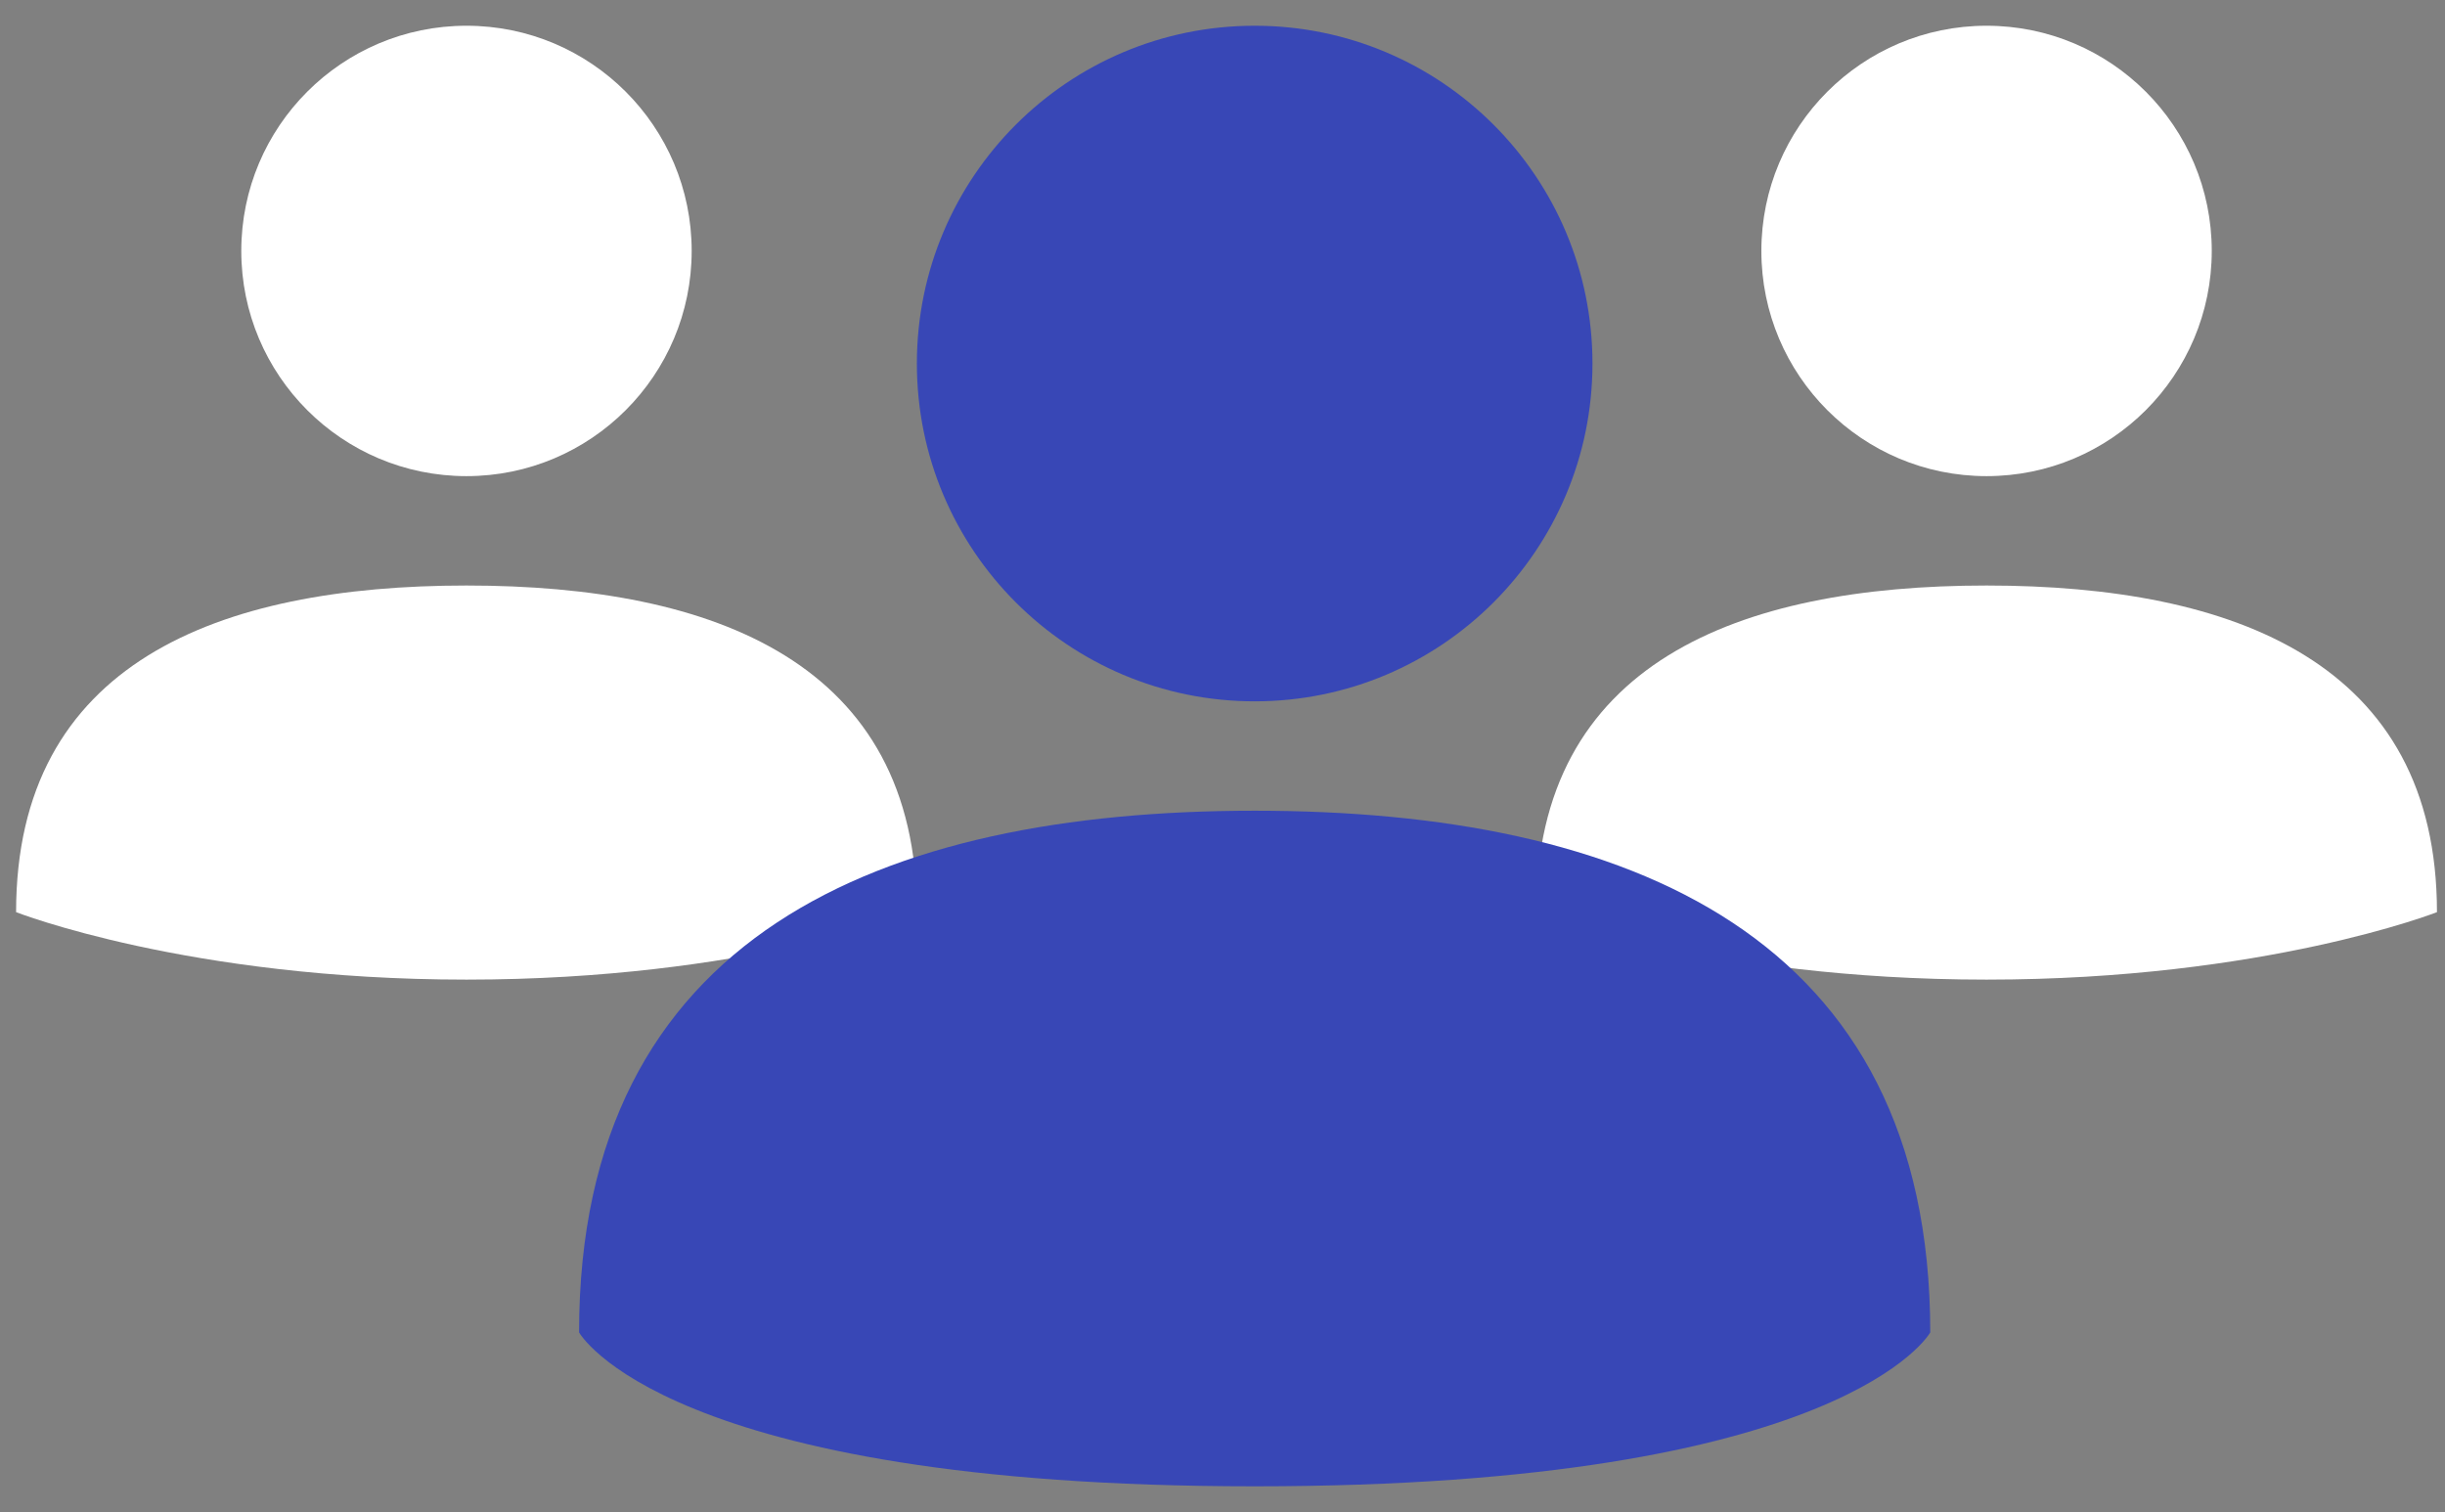
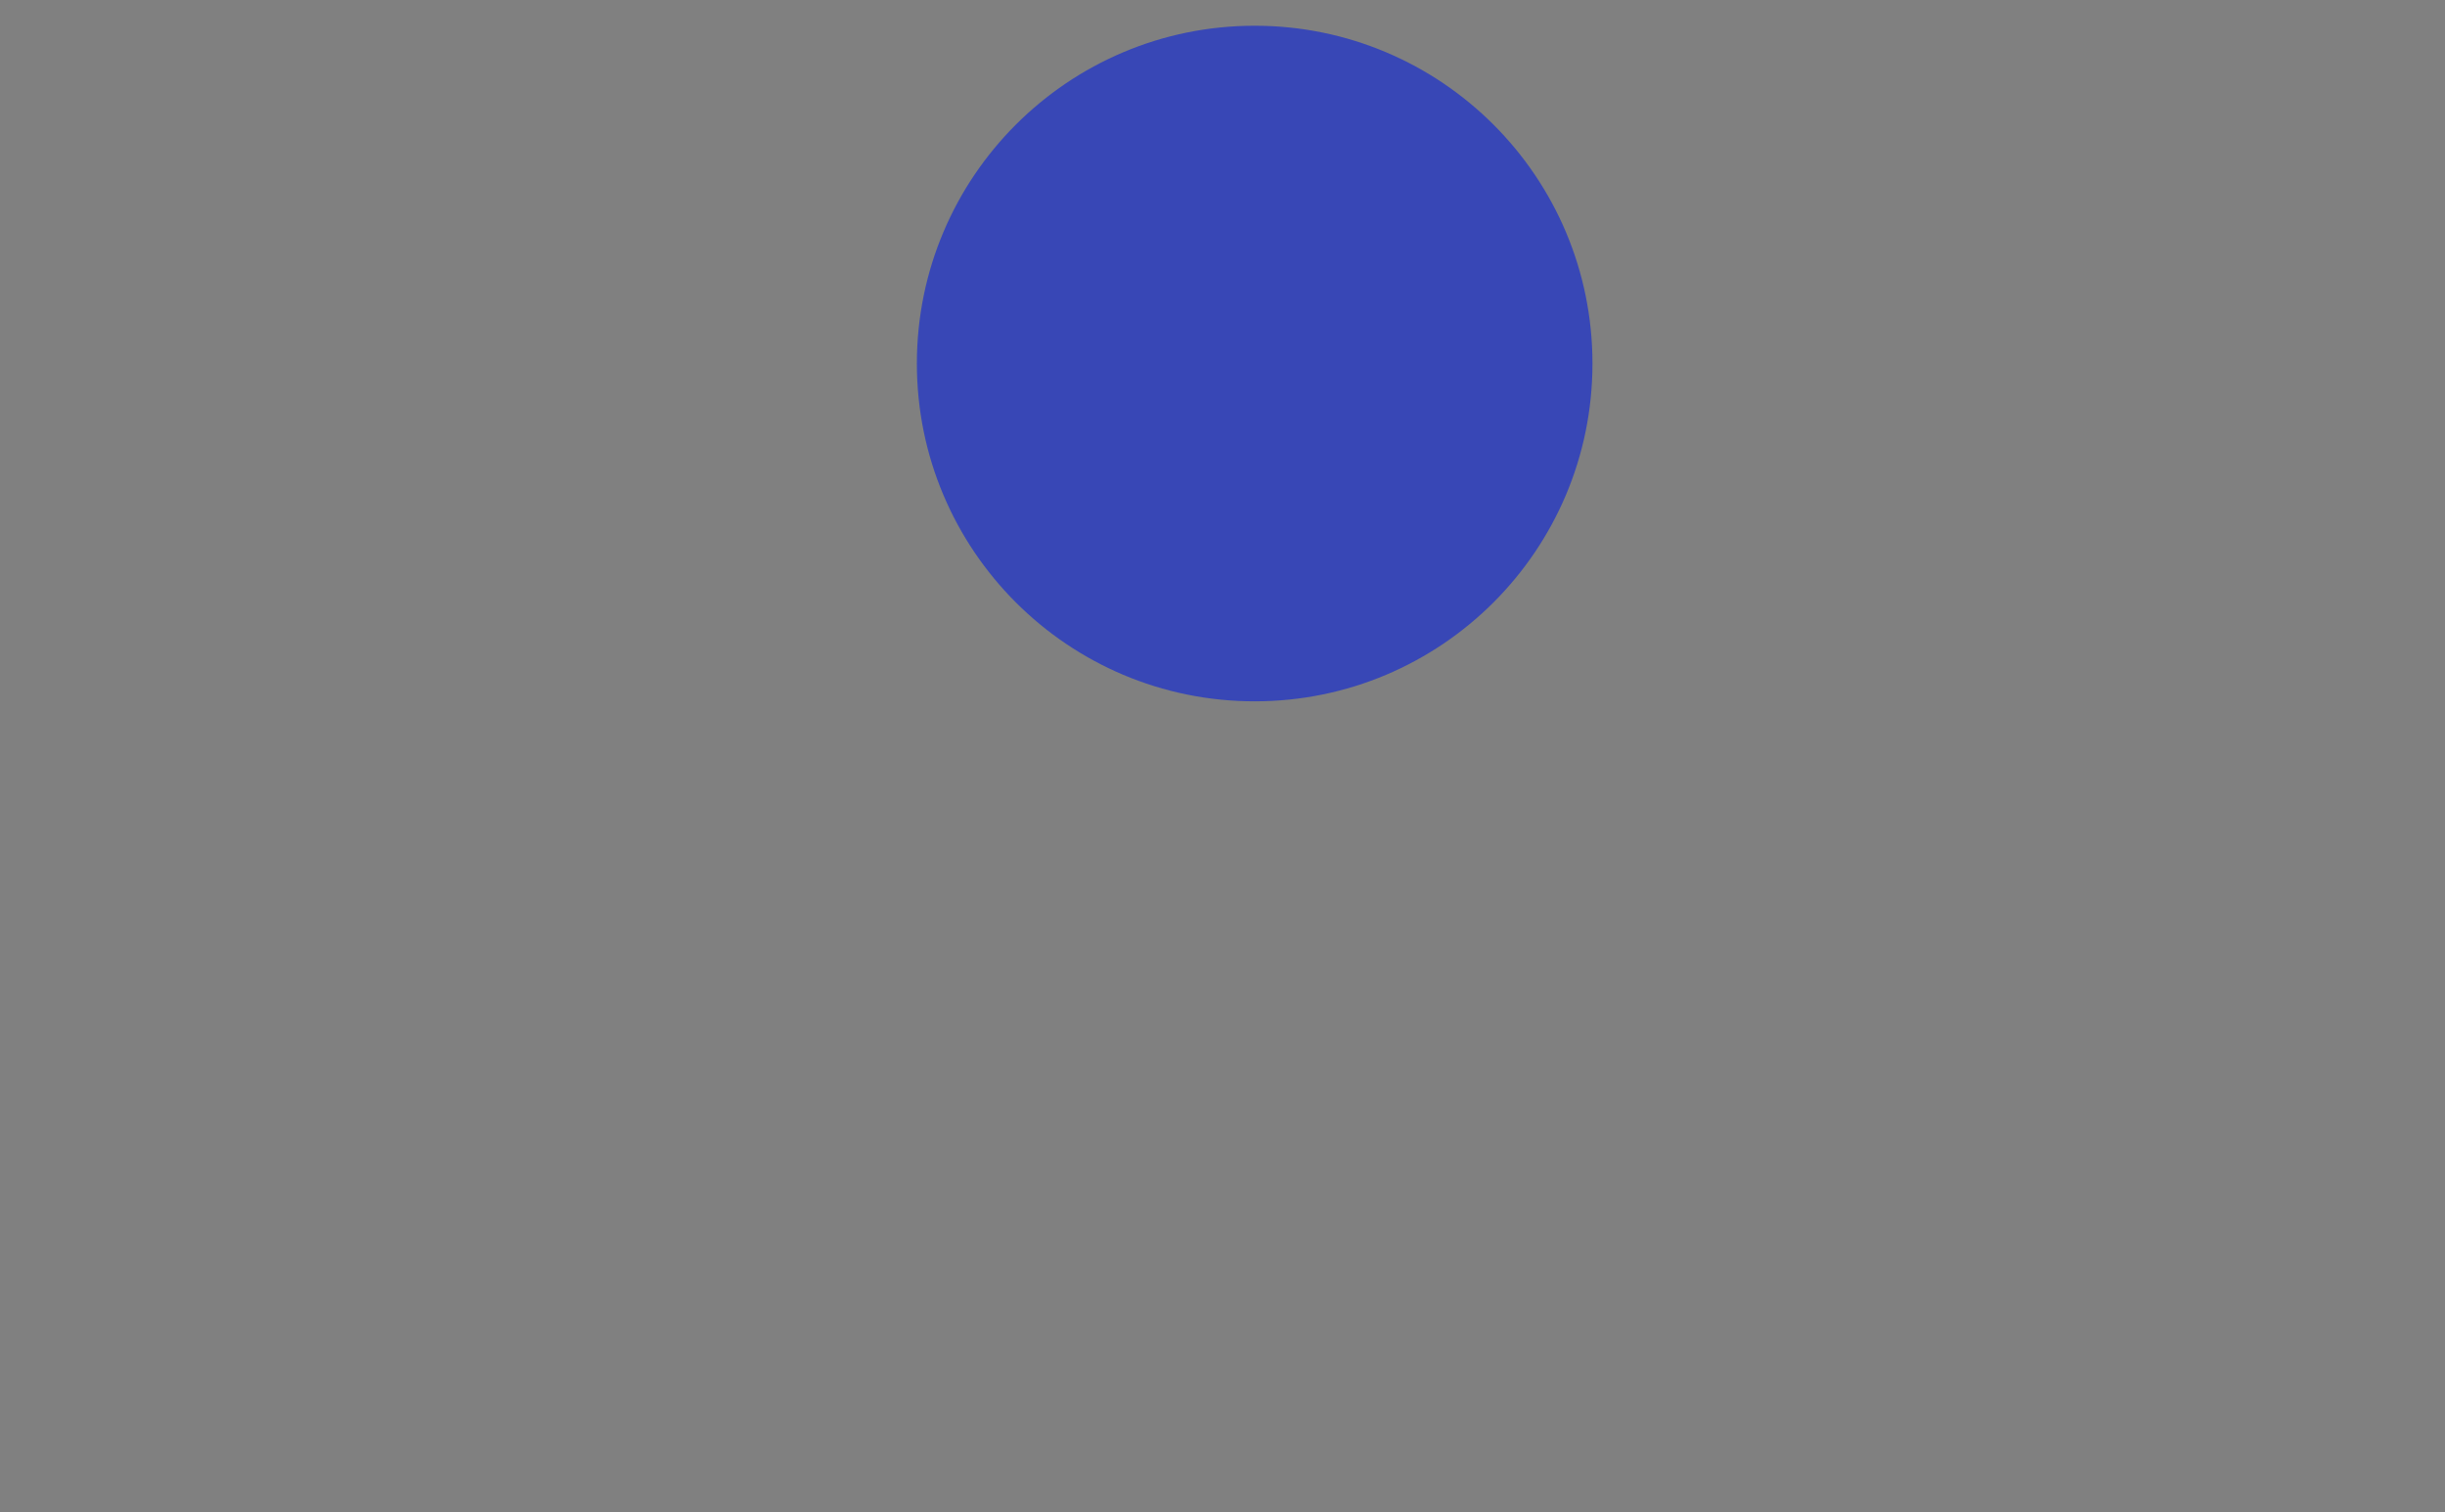
<svg xmlns="http://www.w3.org/2000/svg" xmlns:xlink="http://www.w3.org/1999/xlink" width="76" height="47" viewBox="0 0 76 47" version="1.1">
  <rect x="0" y="0" width="76" height="47" fill="#808080" stroke="none" />
  <title> teambuilding</title>
  <desc>Created using Figma</desc>
  <g id="Canvas" transform="translate(-3573 -24784)">
    <g id="icons / teambuilding">
      <g id="ico">
        <g id="Group">
          <g id="Ellipse">
            <use xlink:href="#path0_fill" transform="translate(3580.5 24784.8)" fill="#FFFFFF" />
          </g>
          <g id="Ellipse">
            <use xlink:href="#path1_fill" transform="translate(3573.5 24802.2)" fill="#FFFFFF" />
          </g>
        </g>
        <g id="Group">
          <g id="Ellipse">
            <use xlink:href="#path0_fill" transform="translate(3627.75 24784.8)" fill="#FFFFFF" />
          </g>
          <g id="Ellipse">
            <use xlink:href="#path1_fill" transform="translate(3620.75 24802.2)" fill="#FFFFFF" />
          </g>
        </g>
        <g id="Group">
          <g id="Ellipse">
            <use xlink:href="#path2_fill" transform="translate(3601.5 24784.8)" fill="#3847B6" />
          </g>
          <g id="Ellipse">
            <use xlink:href="#path3_fill" transform="translate(3591 24809.2)" fill="#3847B6" />
          </g>
        </g>
      </g>
    </g>
  </g>
  <defs>
-     <path id="path0_fill" d="M 14 7C 14 10.866 10.866 14 7 14C 3.134 14 0 10.866 0 7C 0 3.134 3.134 0 7 0C 10.866 0 14 3.134 14 7Z" />
-     <path id="path1_fill" d="M 14 0C 6.268 0 0 2.419 0 10.153C 0 10.153 5.353 12.25 14 12.25C 22.647 12.25 28 10.153 28 10.153C 28 2.419 21.732 0 14 0Z" />
    <path id="path2_fill" d="M 21 10.5C 21 16.299 16.299 21 10.5 21C 4.701 21 0 16.299 0 10.5C 0 4.701 4.701 0 10.5 0C 16.299 0 21 4.701 21 10.5Z" />
-     <path id="path3_fill" d="M 21 0C 9.402 0 0 3.863 0 16.216C 0 16.216 2.647 21 21 21C 39.353 21 42 16.216 42 16.216C 42 3.863 32.598 0 21 0Z" />
  </defs>
</svg>